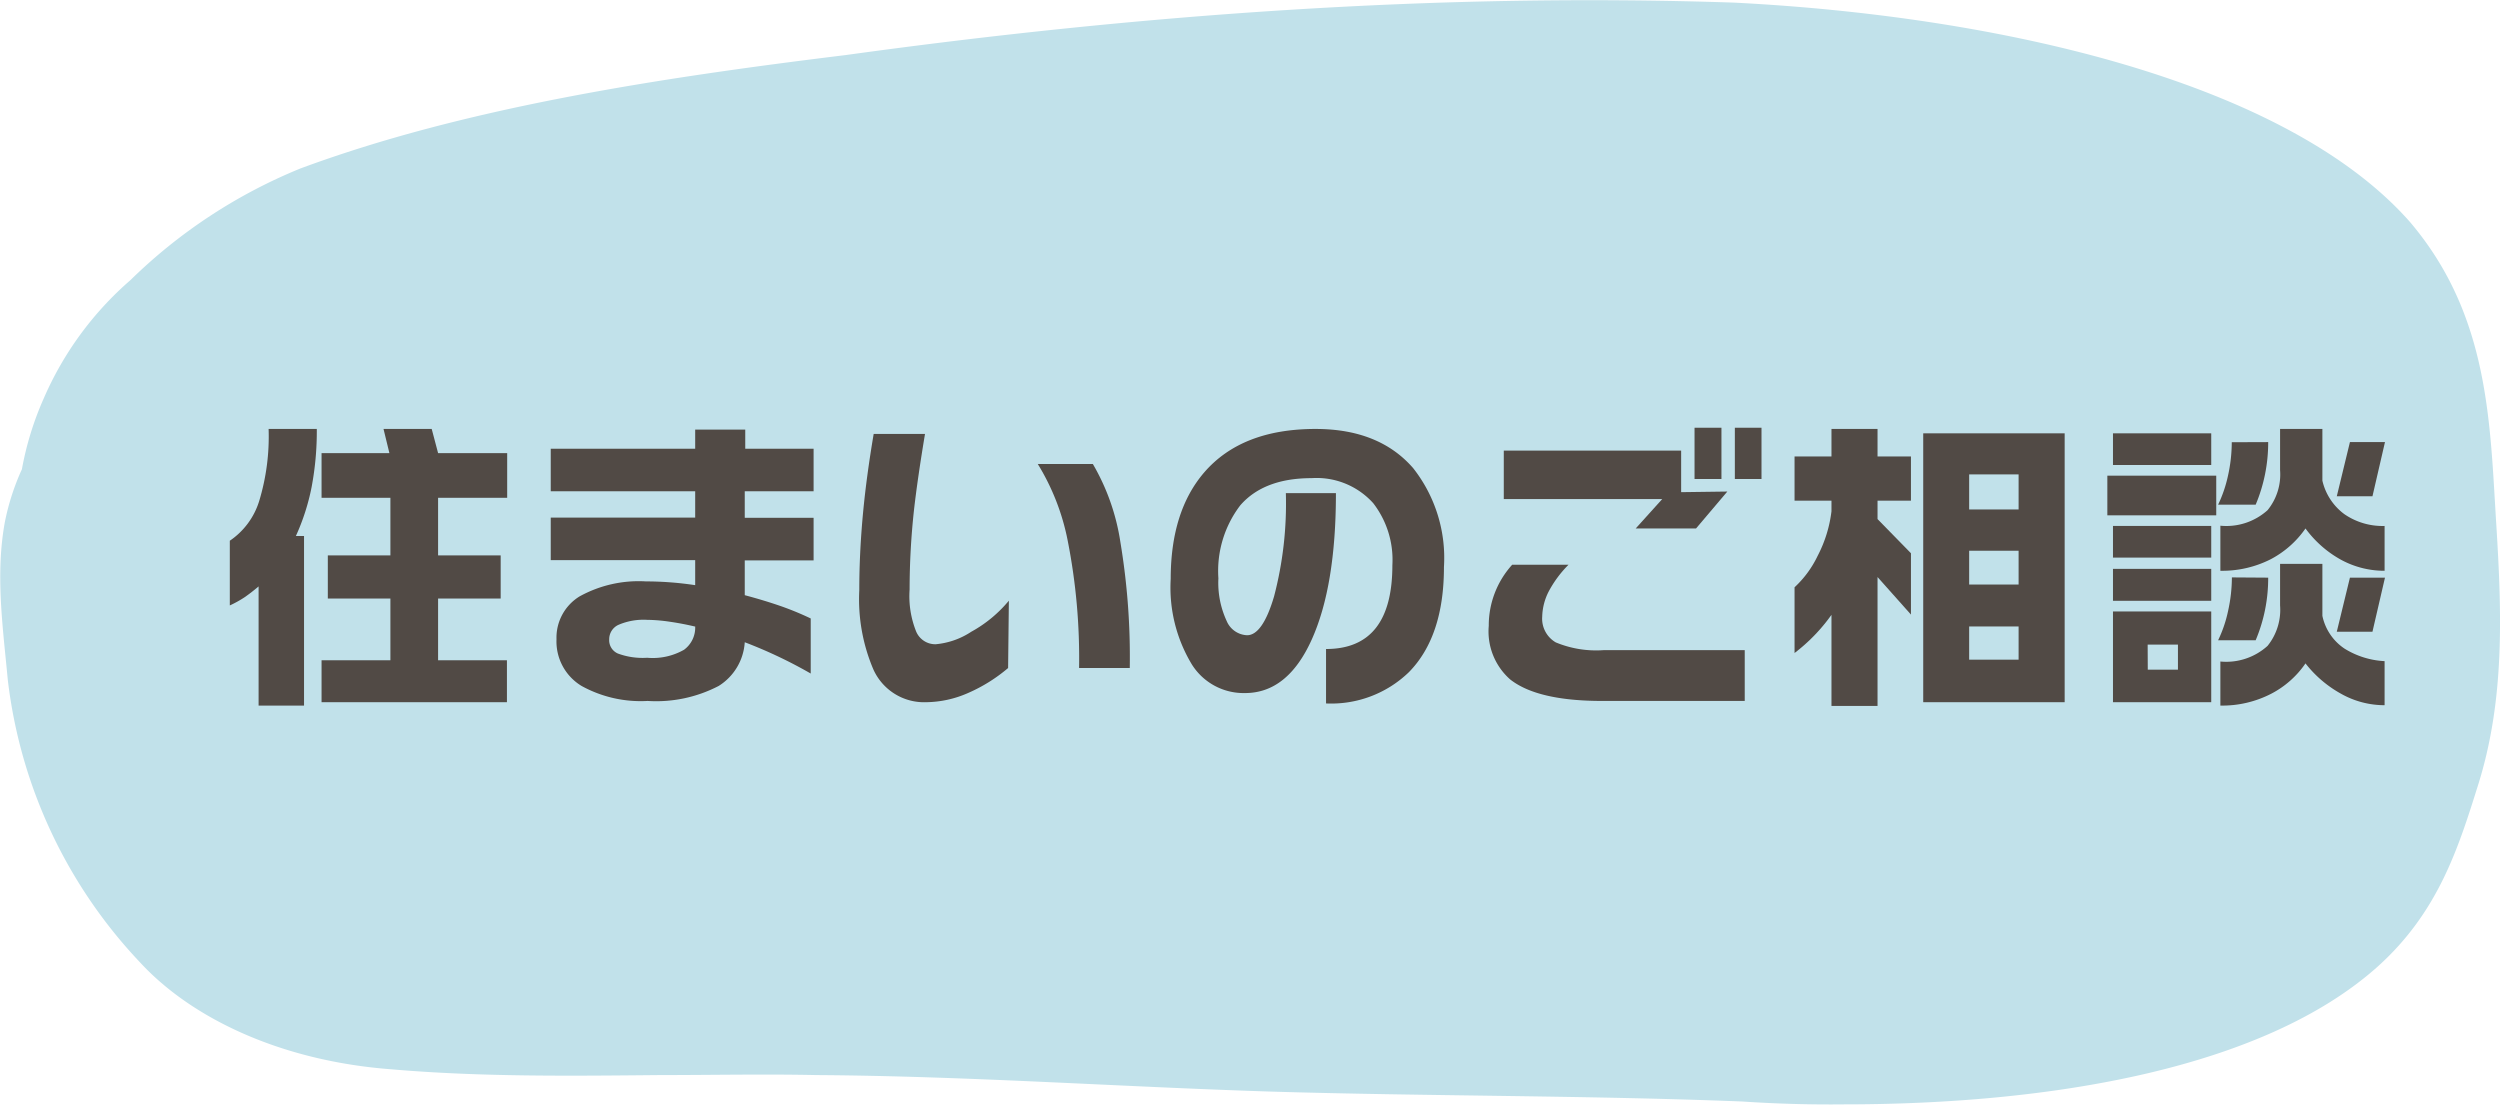
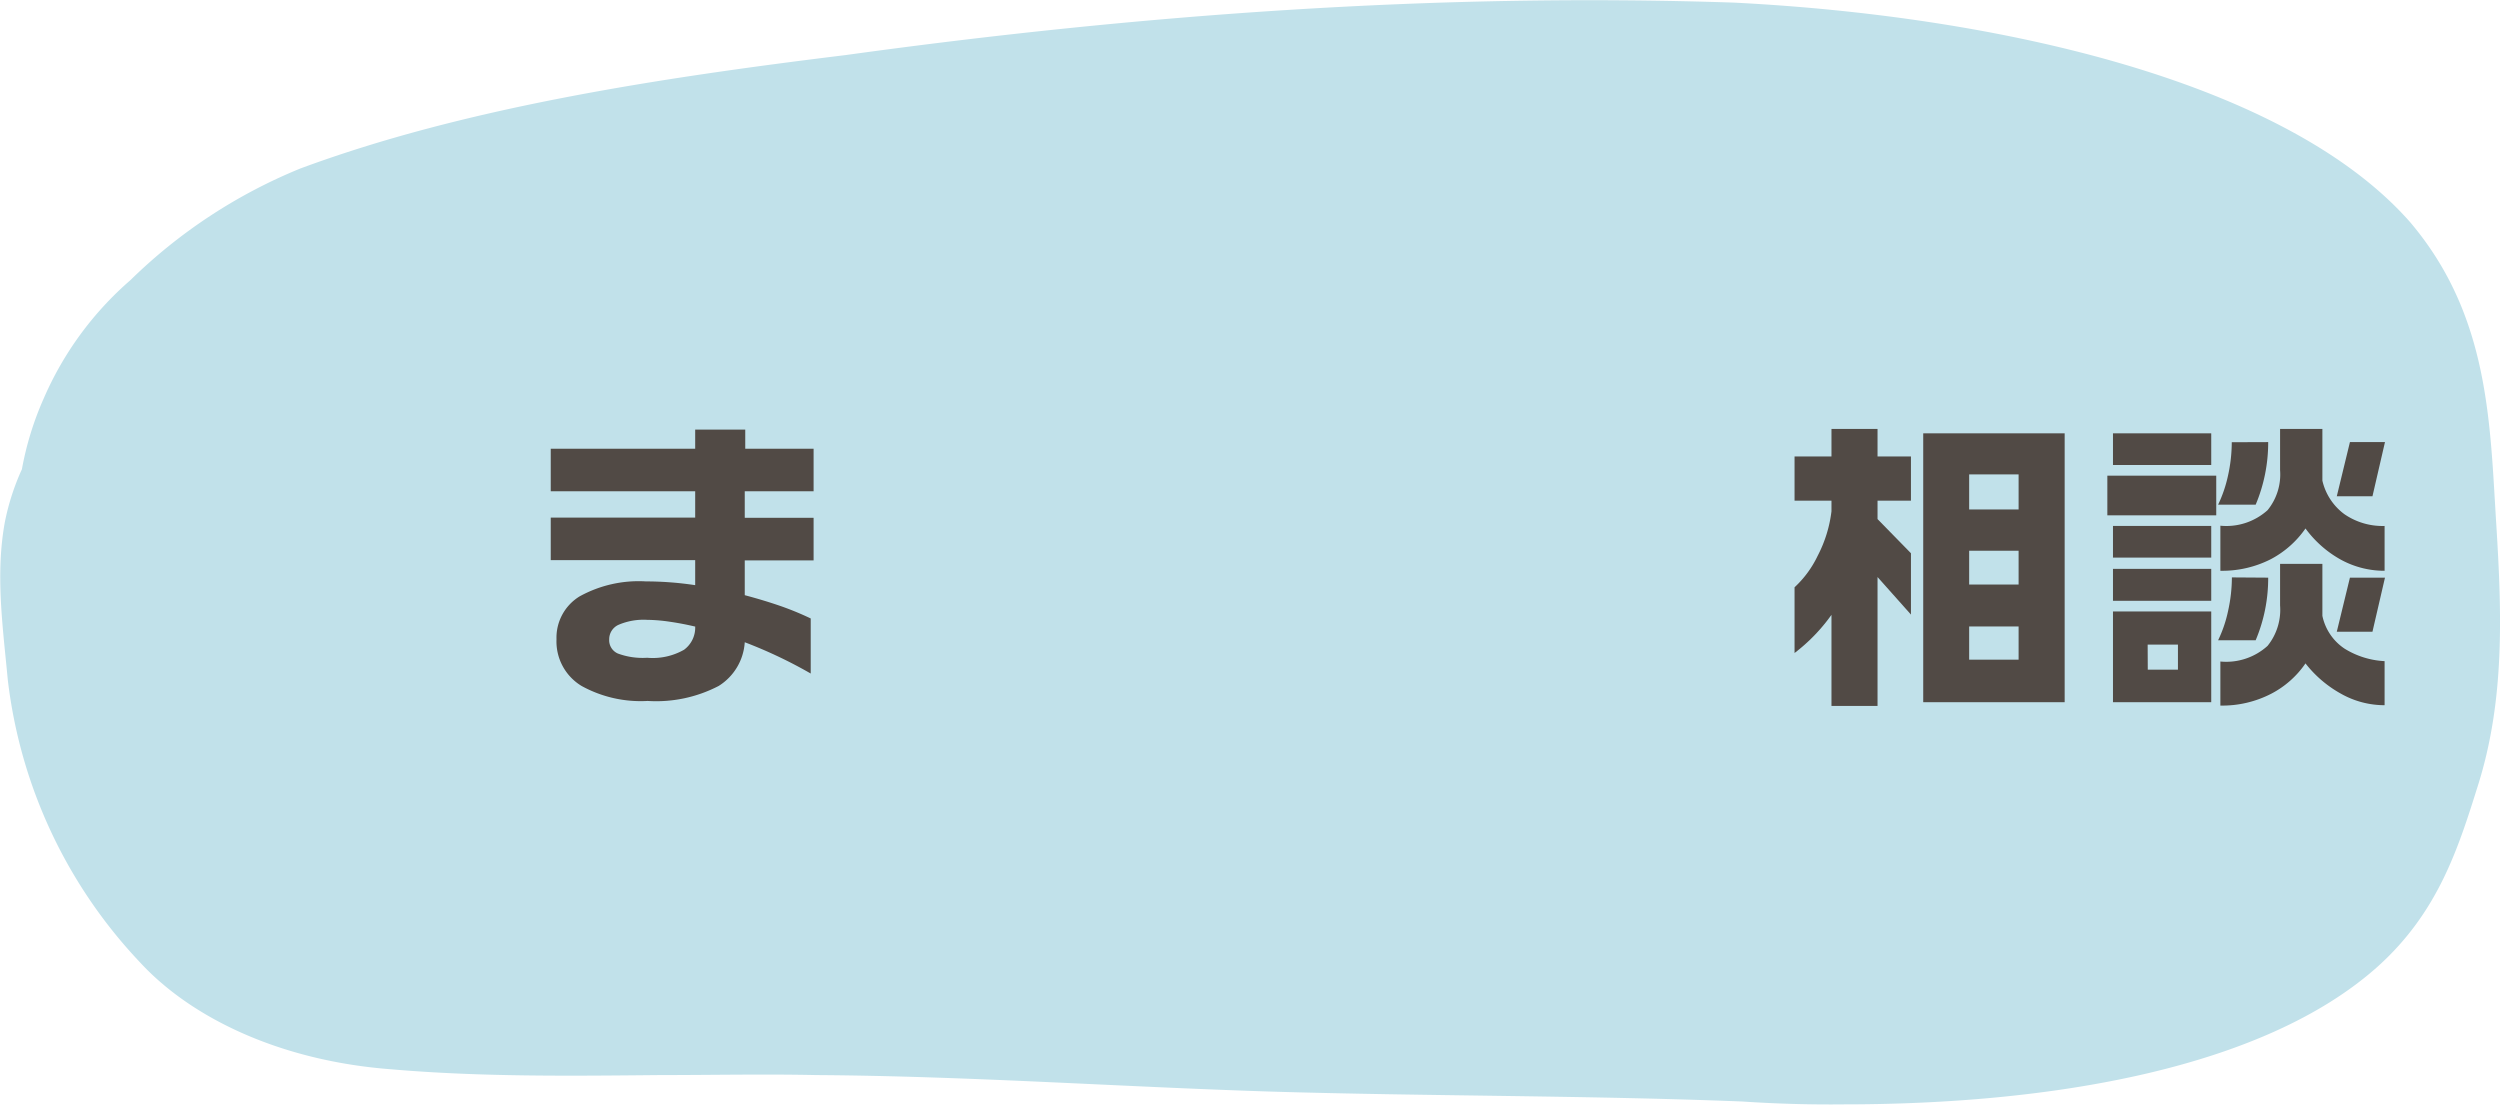
<svg xmlns="http://www.w3.org/2000/svg" viewBox="0 0 199.73 88.26">
  <defs>
    <style>.cls-1{fill:#c1e1ea;}.cls-2{fill:#514a45;}</style>
  </defs>
  <g id="レイヤー_2" data-name="レイヤー 2">
    <path class="cls-1" d="M139.17,88c-12.52-.49-25.07-.42-37.6-.79-12.12-.38-24.2-1.24-36.34-1.32-4.17-.09-8.36,0-12.55,0-7.16.07-14.32.15-21.4-.46-8.92-.67-16-4.12-20.06-8.51A39.53,39.53,0,0,1,.62,54.29c-.39-4.19-1-8.4-.23-12.59a19.12,19.12,0,0,1,1.36-4.21,24.84,24.84,0,0,1,1.74-5.65,26.4,26.4,0,0,1,6.93-9.46A42.13,42.13,0,0,1,24,13.46C37.07,8.62,52.4,6.26,67.56,4.4c23.16-3.2,47.1-5,71-4.19,21.19,1.08,44.12,6.31,54,17.55,6.36,7.51,6.36,16.09,6.88,24.24.43,7,.69,13.94-1.49,20.81-1.57,5-3.18,10.09-8,14.42-9.15,8.18-26.19,11-42.64,11C144.59,88.26,141.85,88.18,139.17,88Z" />
  </g>
  <g id="レイヤー_1" data-name="レイヤー 1">
-     <path class="cls-2" d="M25.31,34.27a24.05,24.05,0,0,1-.42,4.67,17.64,17.64,0,0,1-1.25,3.88h.65V56.37H20.66V46.85q-.53.45-1.08.84a8.93,8.93,0,0,1-1.22.68V43.2a5.94,5.94,0,0,0,2.34-3.15,17.72,17.72,0,0,0,.76-5.78Zm9.18,0L35,36.2h5.52v3.57H35v4.6h5v3.45H35v4.93h5.5V56.1H25.69V52.75h5.5V47.82h-5V44.37h5v-4.6h-5.5V36.2h5.42l-.47-1.93Z" />
    <path class="cls-2" d="M65,44.77h-5.5v2.78c1.05.28,2,.57,2.84.86a23.74,23.74,0,0,1,2.43,1v4.4a37,37,0,0,0-5.27-2.5,4.44,4.44,0,0,1-2.08,3.49A10.8,10.8,0,0,1,51.74,56a9.78,9.78,0,0,1-5.28-1.2,4.15,4.15,0,0,1-2-3.73,3.86,3.86,0,0,1,1.84-3.42,9.76,9.76,0,0,1,5.31-1.2,26.5,26.5,0,0,1,3.93.3v-2H44v-3.4H55.54V39.25H44v-3.4H55.54V34.32h4v1.53H65v3.4h-5.5v2.12H65Zm-9.5,5.28c-.64-.15-1.3-.28-2-.38a13,13,0,0,0-1.8-.15,5.07,5.07,0,0,0-2.29.4,1.26,1.26,0,0,0-.74,1.15,1.16,1.16,0,0,0,.69,1.14,5.68,5.68,0,0,0,2.34.34,5.05,5.05,0,0,0,2.95-.64A2.19,2.19,0,0,0,55.54,50.05Z" />
-     <path class="cls-2" d="M80.54,53.37a12.88,12.88,0,0,1-3.21,2A8.5,8.5,0,0,1,74,56.1a4.44,4.44,0,0,1-4.23-2.63,14.3,14.3,0,0,1-1.12-6.32q0-3.07.32-6.38c.17-1.76.44-3.8.83-6.1h4.1q-.6,3.6-.88,6.08a59.17,59.17,0,0,0-.35,6.35,7.58,7.58,0,0,0,.53,3.37,1.66,1.66,0,0,0,1.55,1,6.15,6.15,0,0,0,2.85-1,10.4,10.4,0,0,0,3-2.48Zm9.72,0H86.21a48.43,48.43,0,0,0-.9-10.13,18.41,18.41,0,0,0-2.4-6.17h4.4a17.56,17.56,0,0,1,2.2,6.24A55.82,55.82,0,0,1,90.26,53.35Z" />
-     <path class="cls-2" d="M115.36,45.3q0,5.55-2.8,8.4a8.93,8.93,0,0,1-6.62,2.5V51.85q5.3,0,5.3-6.7a7.4,7.4,0,0,0-1.53-4.95,6.08,6.08,0,0,0-4.92-2q-3.81,0-5.7,2.17a8.64,8.64,0,0,0-1.75,5.83A7.25,7.25,0,0,0,98,49.61a1.85,1.85,0,0,0,1.63,1.14c.81,0,1.54-1,2.16-3.11a29.29,29.29,0,0,0,.94-8.24h4q0,7.4-1.93,11.69t-5.35,4.28a4.88,4.88,0,0,1-4.22-2.27,11.86,11.86,0,0,1-1.7-6.85q0-5.39,2.67-8.5,3-3.48,8.9-3.48,5.08,0,7.8,3.13A11.6,11.6,0,0,1,115.36,45.3Z" />
-     <path class="cls-2" d="M139.39,56H128q-5.17,0-7.35-1.72A5.11,5.11,0,0,1,118.94,50a7.22,7.22,0,0,1,1.87-4.88h4.5a9,9,0,0,0-1.59,2.15,4.65,4.65,0,0,0-.51,2,2.19,2.19,0,0,0,1.08,2.05,8.41,8.41,0,0,0,3.85.62h11.25ZM138,39.27l-2.5,2.95h-4.82l2.12-2.35H120.14V36h14.17v3.32Zm-.47-1h-2.15v-4.1h2.15Zm3.2,0h-2.13v-4.1h2.13Z" />
    <path class="cls-2" d="M150,34.27v2.2h2.67V40H150v1.47l2.67,2.73v4.9l-2.67-3v10.3h-3.68V49.12a14.1,14.1,0,0,1-2.95,3.05V46.92a8.32,8.32,0,0,0,1.85-2.52,10.38,10.38,0,0,0,1.1-3.55V40h-2.95V36.47h2.95v-2.2Zm14.95.35V56.1h-11.3V34.62Zm-7.63,6.08h3.95V37.9h-3.95Zm0,6h3.95V44h-3.95Zm0,6h3.95V50.05h-3.95Z" />
    <path class="cls-2" d="M177.06,38v3.17h-8.7V38Zm-8.25-3.38h7.85v2.53h-7.85Zm0,7.4h7.85v2.53h-7.85Zm0,3.43h7.85V48h-7.85Zm7.85,3.4V56.1h-7.85V48.85Zm-5.07,4.65H174v-2h-2.42Zm9.62-18.18a12.78,12.78,0,0,1-1,5h-3A10.52,10.52,0,0,0,178,38a12.42,12.42,0,0,0,.3-2.67Zm0,10.83a12.73,12.73,0,0,1-1,5h-3a10.18,10.18,0,0,0,.8-2.36,12.4,12.4,0,0,0,.3-2.66Zm4.33-11.88V38.4a4.61,4.61,0,0,0,1.76,2.68,5.37,5.37,0,0,0,3.21.94V45.6a7.23,7.23,0,0,1-3.5-.89,8.75,8.75,0,0,1-2.82-2.49,7.77,7.77,0,0,1-2.8,2.47,8.55,8.55,0,0,1-4,.91V42a4.92,4.92,0,0,0,3.77-1.24,4.51,4.51,0,0,0,1-3.2V34.27Zm0,10.78V49.2a4.17,4.17,0,0,0,1.77,2.62,6.69,6.69,0,0,0,3.2,1v3.52a7.06,7.06,0,0,1-3.47-.91A9.29,9.29,0,0,1,184.19,53a7.52,7.52,0,0,1-2.73,2.42,8.52,8.52,0,0,1-4.07.95V52.85a4.92,4.92,0,0,0,3.77-1.25,4.58,4.58,0,0,0,1-3.23V45.05Zm5-9.73-1,4.33h-2.85l1.05-4.33Zm0,10.83-1,4.32h-2.85l1.05-4.32Z" />
  </g>
</svg>